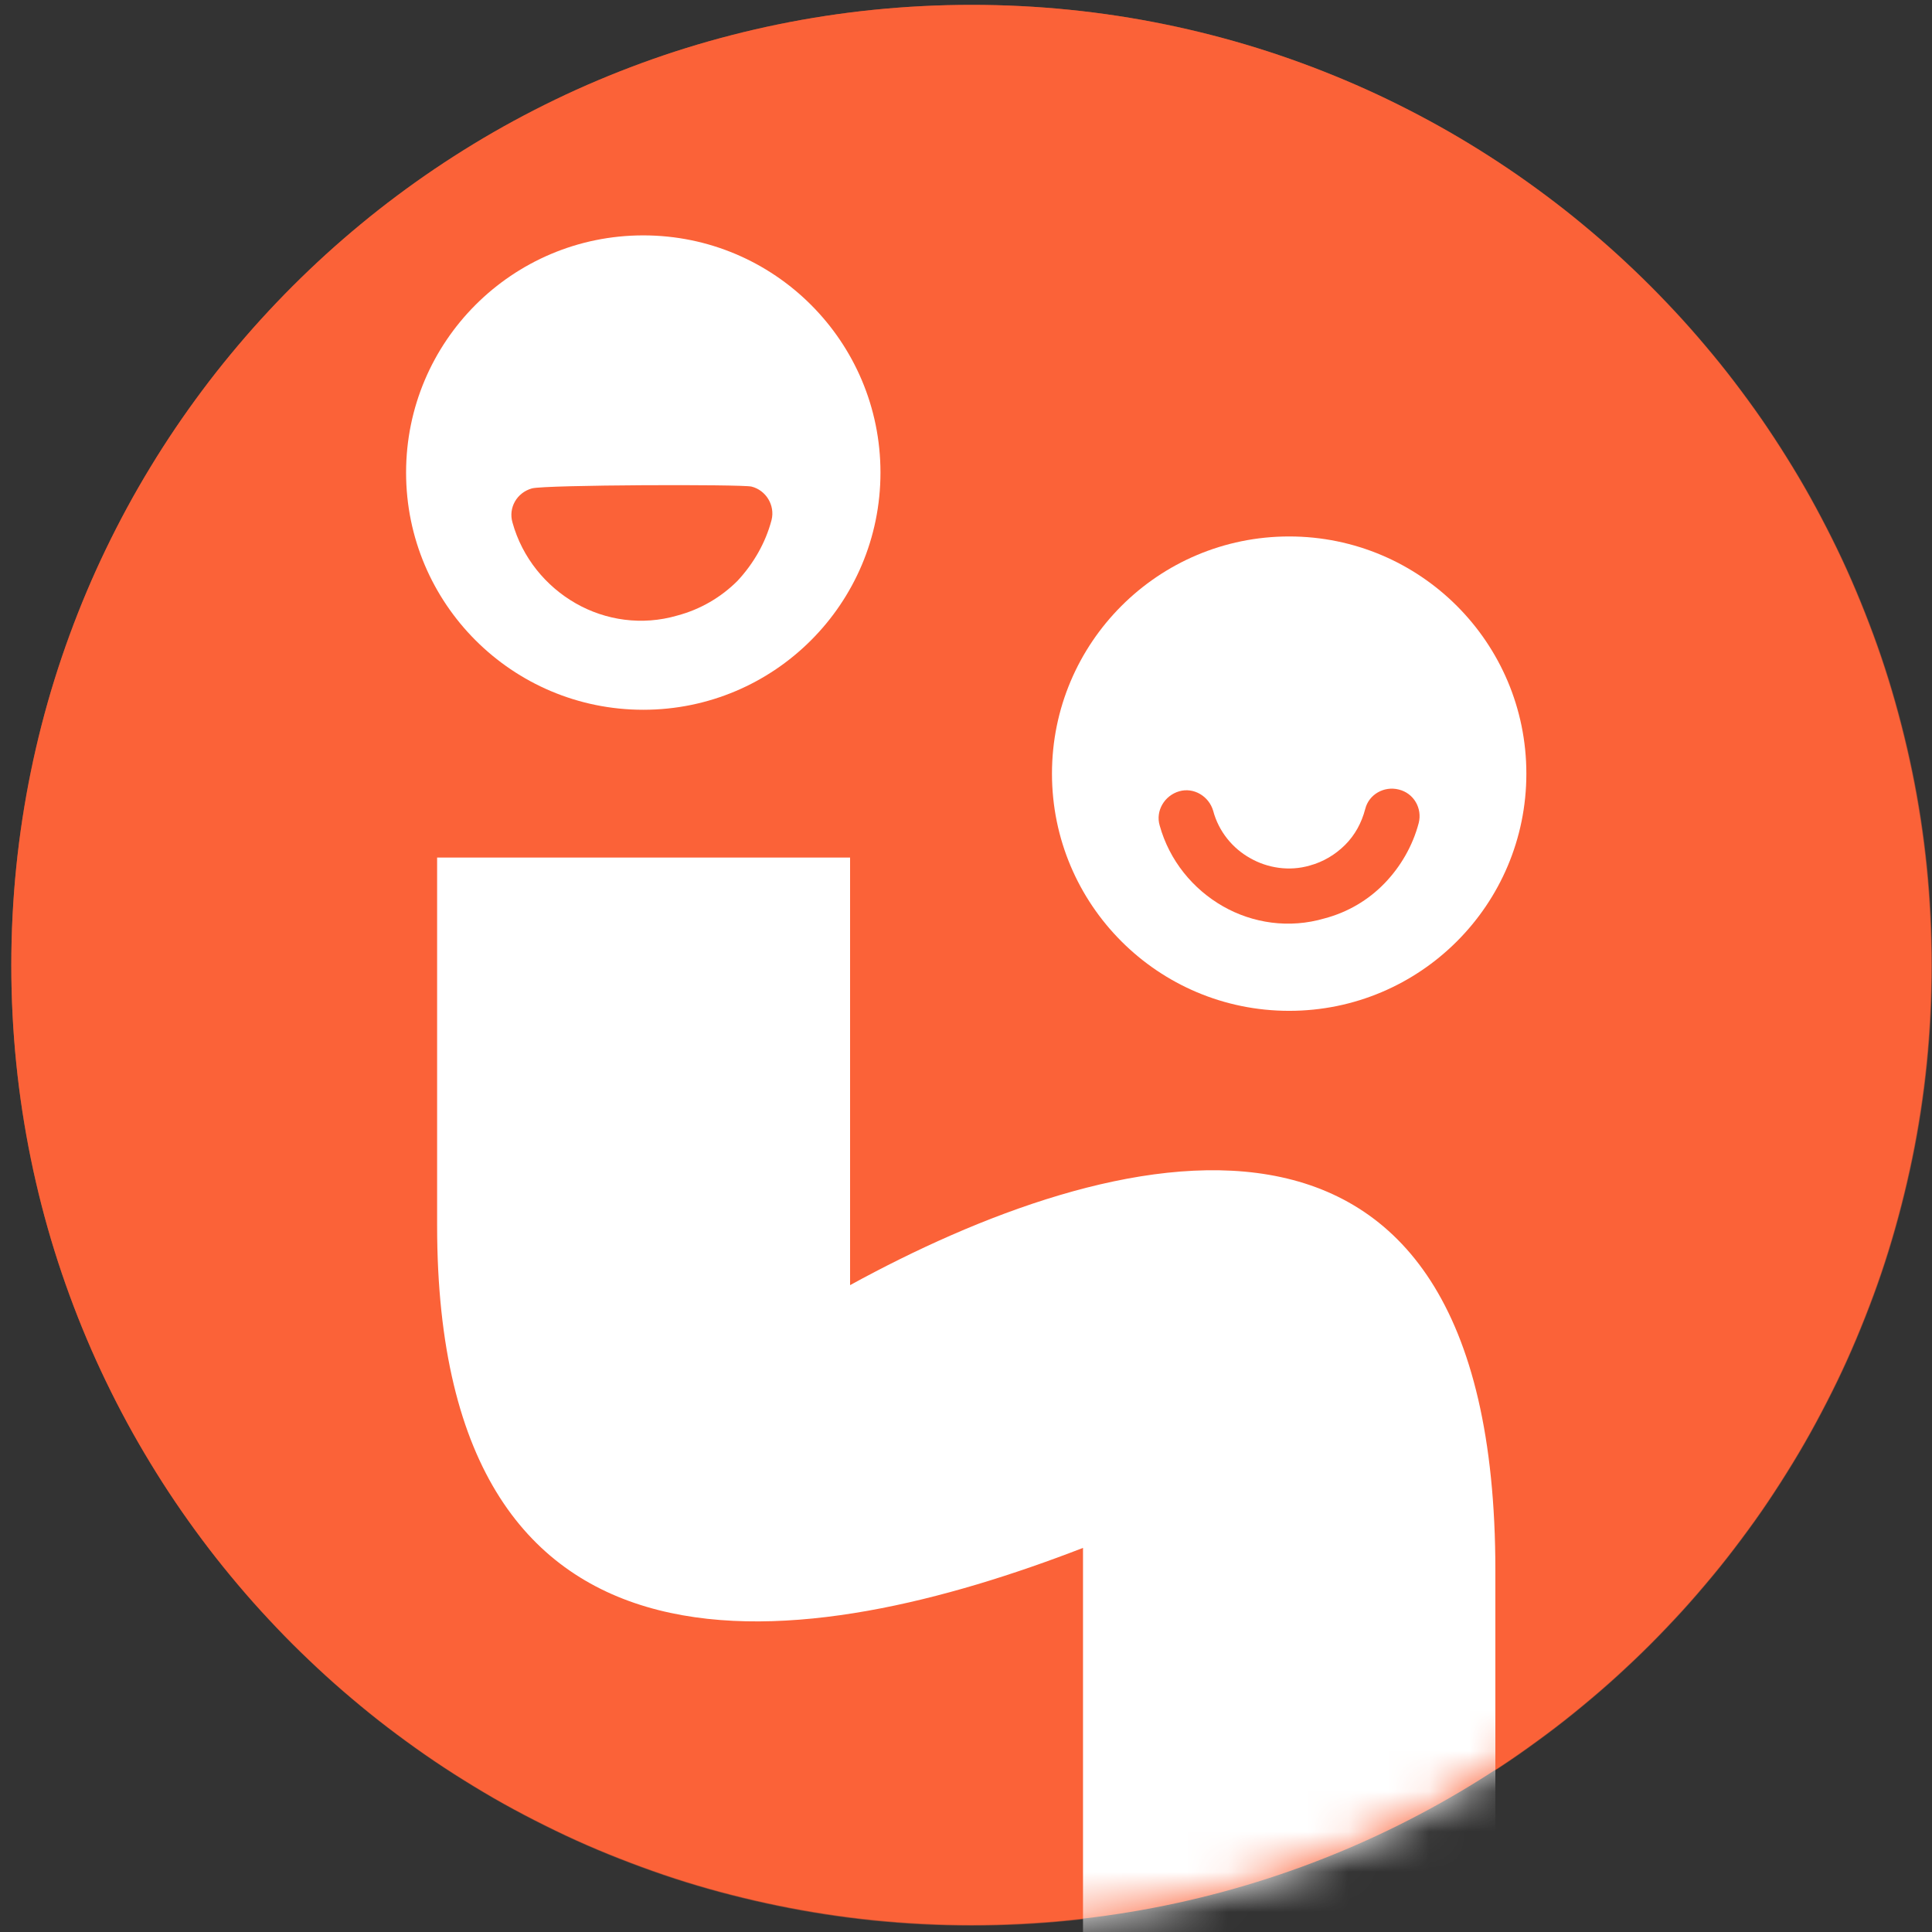
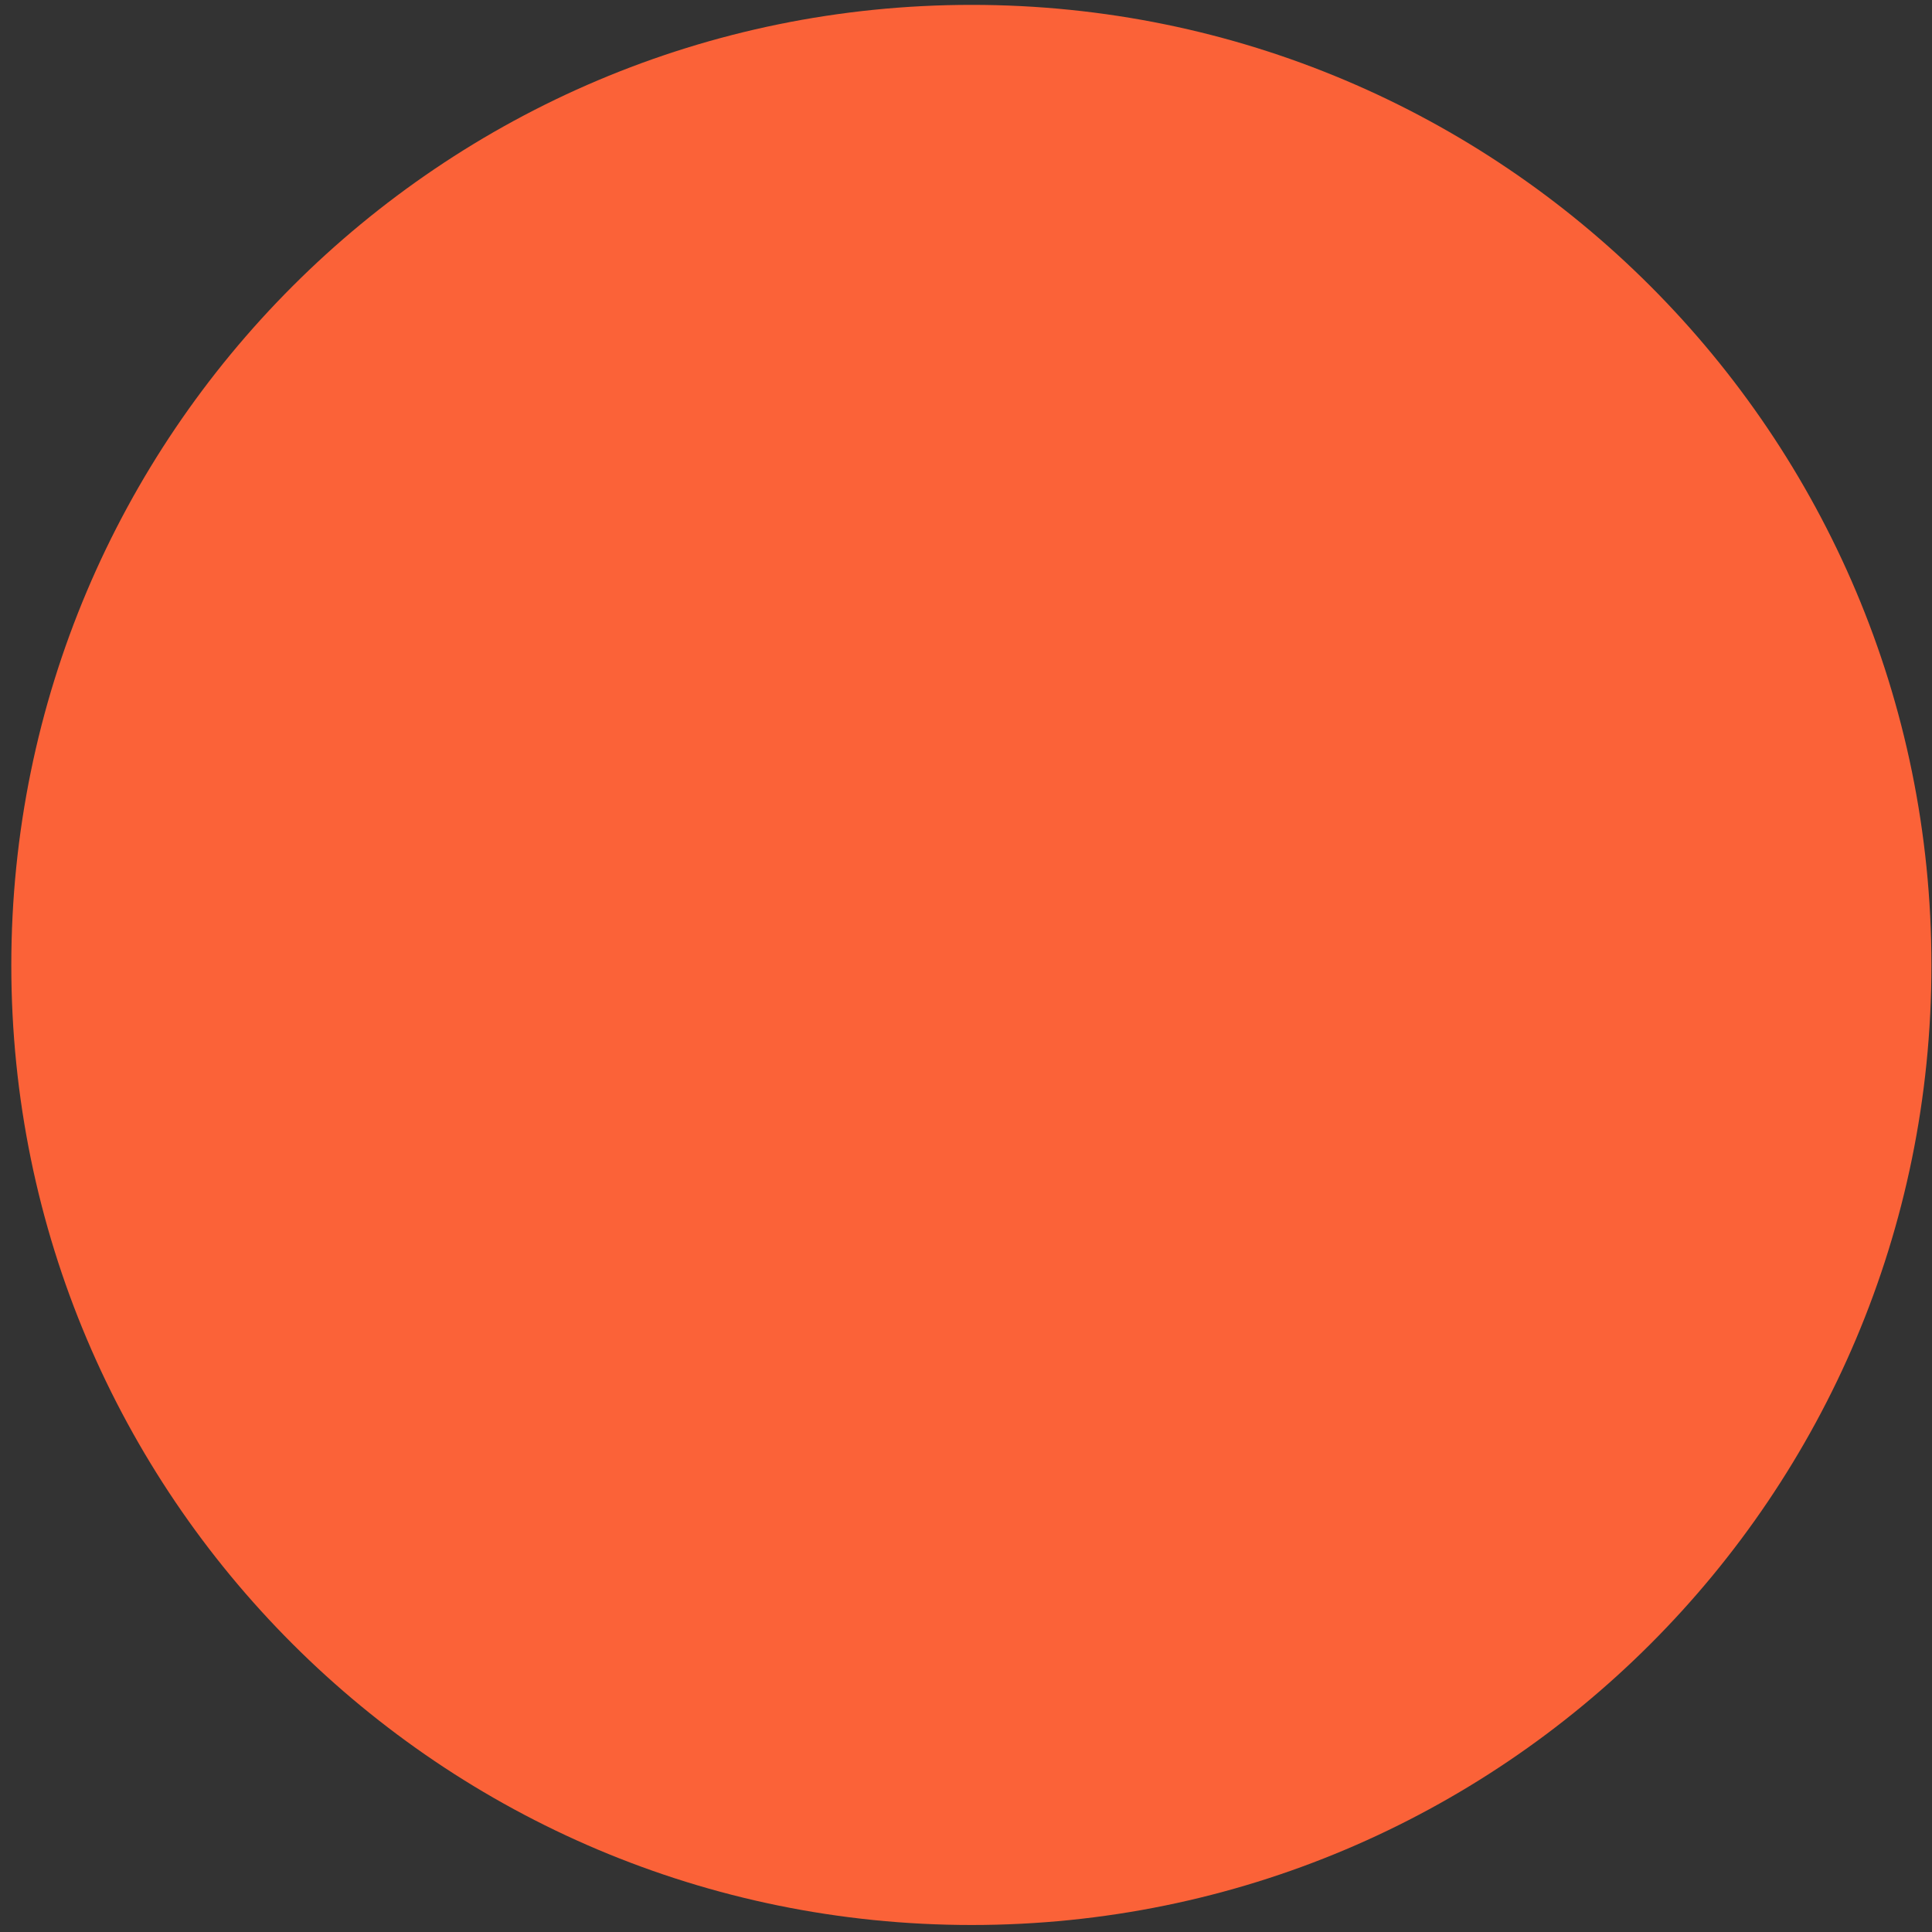
<svg xmlns="http://www.w3.org/2000/svg" width="48" height="48" viewBox="0 0 48 48" fill="none">
  <rect x="0" y="0" width="48" height="48" fill="#333333" stroke="none" />
  <path fill-rule="evenodd" clip-rule="evenodd" d="M24.141 0.121C37.318 0.121 47.986 10.804 47.986 23.981C47.986 37.157 37.318 47.826 24.141 47.826C10.964 47.826 0.281 37.157 0.281 23.981C0.281 10.804 10.964 0.121 24.141 0.121Z" fill="#FB6238" />
  <mask id="mask0_168_280" style="mask-type:luminance" maskUnits="userSpaceOnUse" x="0" y="0" width="48" height="48">
    <path d="M24.141 0.121C37.318 0.121 47.986 10.805 47.986 23.981C47.986 37.158 37.318 47.826 24.141 47.826C10.964 47.826 0.281 37.158 0.281 23.981C0.281 10.805 10.964 0.121 24.141 0.121Z" fill="white" />
  </mask>
  <g mask="url(#mask0_168_280)">
-     <path d="M24.141 47.841C37.319 47.841 48.001 37.158 48.001 23.981C48.001 10.803 37.319 0.121 24.141 0.121C10.964 0.121 0.281 10.803 0.281 23.981C0.281 37.158 10.964 47.841 24.141 47.841Z" fill="#FB6238" />
-     <path fill-rule="evenodd" clip-rule="evenodd" d="M37.152 48.143H26.907V38.457C20.153 41.071 10.86 42.628 10.86 30.448V21.306H21.12V37.188V31.929C27.512 28.424 37.152 25.764 37.152 39.016V48.143Z" fill="white" />
-     <path d="M32.029 25.114C35.284 25.114 37.922 22.476 37.922 19.221C37.922 15.967 35.284 13.328 32.029 13.328C28.774 13.328 26.136 15.967 26.136 19.221C26.136 22.476 28.774 25.114 32.029 25.114Z" fill="white" />
    <path d="M33.919 20.098C34.009 19.736 34.387 19.524 34.75 19.615C35.127 19.705 35.339 20.083 35.248 20.446C35.097 21.02 34.795 21.534 34.402 21.942C33.994 22.365 33.48 22.667 32.906 22.818C32.03 23.075 31.123 22.939 30.383 22.516C29.642 22.093 29.053 21.383 28.811 20.506C28.706 20.144 28.932 19.766 29.295 19.66C29.657 19.554 30.035 19.781 30.141 20.144C30.277 20.657 30.625 21.08 31.063 21.322C31.486 21.564 32.03 21.655 32.544 21.503C32.876 21.413 33.178 21.232 33.42 20.99C33.662 20.748 33.828 20.446 33.919 20.098Z" fill="#FB6238" />
-     <path d="M15.982 17.634C19.237 17.634 21.875 14.996 21.875 11.741C21.875 8.486 19.237 5.848 15.982 5.848C12.727 5.848 10.089 8.486 10.089 11.741C10.089 14.996 12.727 17.634 15.982 17.634Z" fill="white" />
    <path d="M18.671 12.089C19.033 12.18 19.26 12.557 19.169 12.92C19.018 13.494 18.716 14.008 18.323 14.431C17.915 14.839 17.401 15.141 16.827 15.293C15.951 15.549 15.044 15.413 14.304 14.99C13.563 14.567 12.974 13.857 12.732 12.98C12.627 12.618 12.838 12.24 13.216 12.134C13.548 12.044 18.414 12.029 18.671 12.089Z" fill="#FB6238" />
  </g>
</svg>